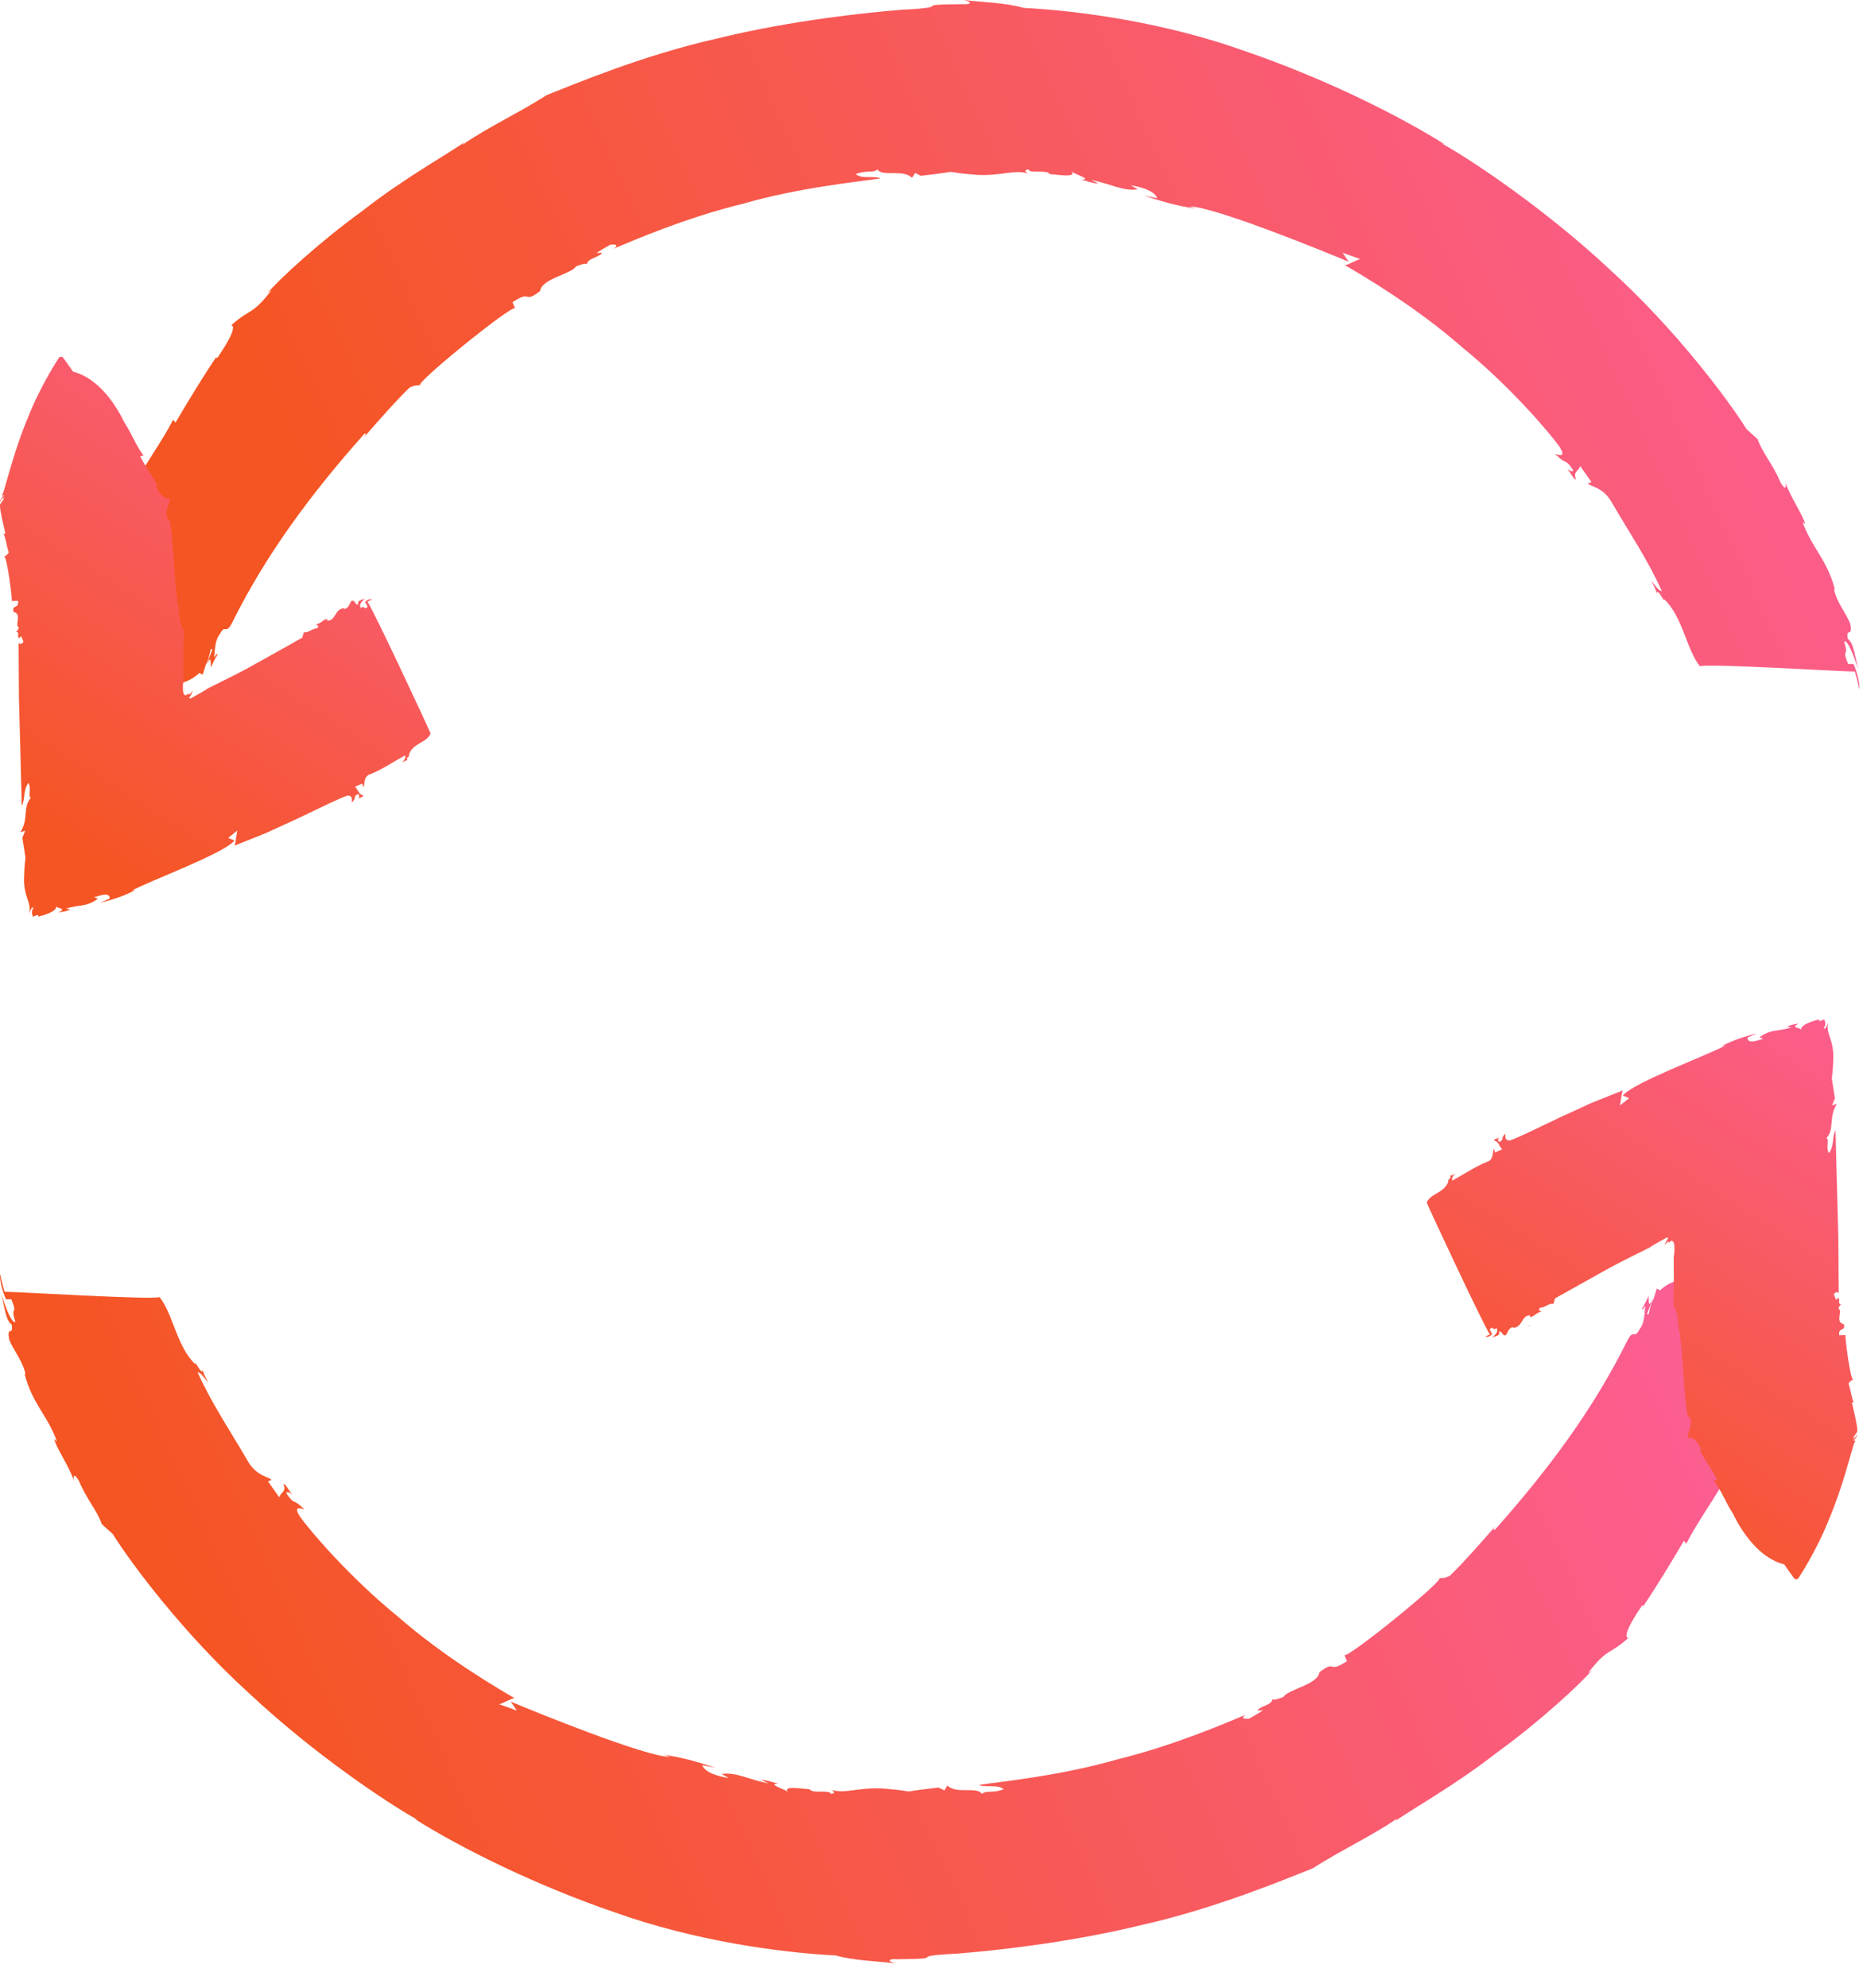
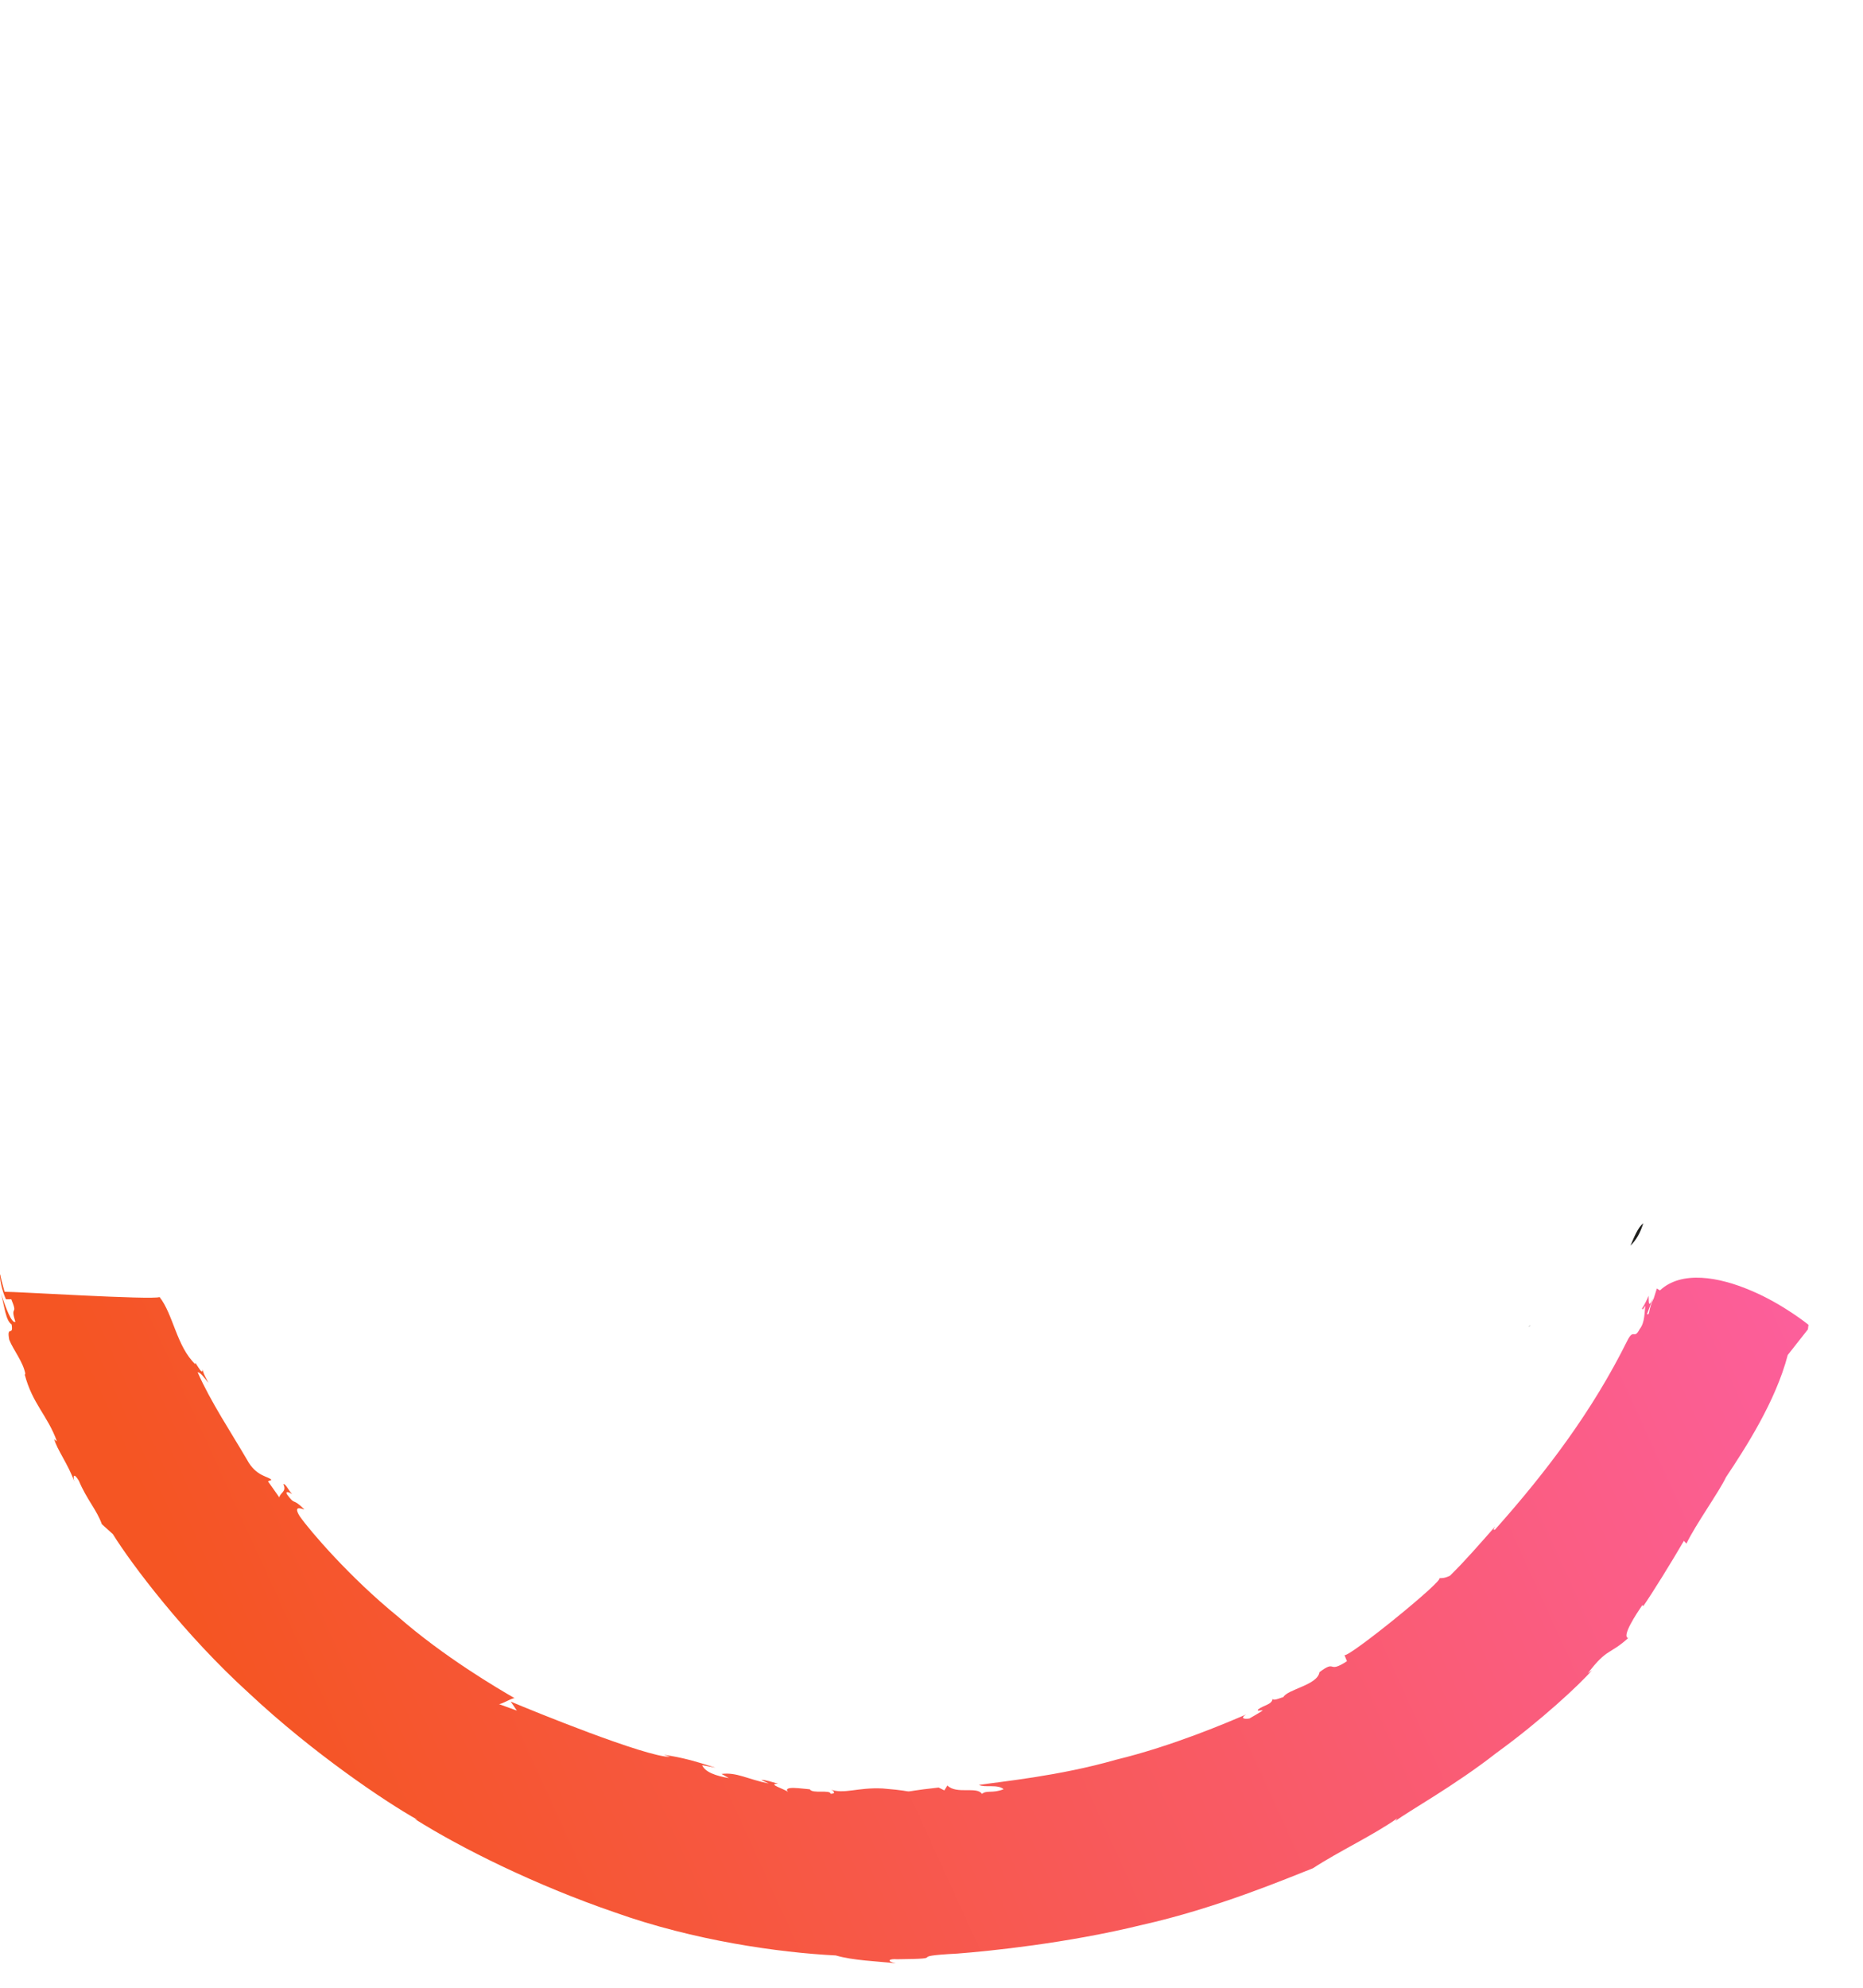
<svg xmlns="http://www.w3.org/2000/svg" width="30px" height="32px" viewBox="0 0 30 32" version="1.1">
  <title>Group 16</title>
  <desc>Created with Sketch.</desc>
  <defs>
    <linearGradient x1="11.976%" y1="56.116%" x2="147.504%" y2="32.263%" id="linearGradient-1">
      <stop stop-color="#F55523" offset="0%" />
      <stop stop-color="#FF63D1" offset="100%" />
    </linearGradient>
    <linearGradient x1="27.501%" y1="92.144%" x2="107.695%" y2="-72.222%" id="linearGradient-2">
      <stop stop-color="#F55523" offset="0%" />
      <stop stop-color="#FF63D1" offset="100%" />
    </linearGradient>
  </defs>
  <g id="Page-3" stroke="none" stroke-width="1" fill="none" fill-rule="evenodd">
    <g id="Desktop-Copy-4" transform="translate(-538, -961)">
      <g id="Group-16" transform="translate(538, 961)">
        <g id="Group-13">
-           <path d="M8.293,4.962 L8.253,4.865 C8.574,4.653 8.414,4.9 8.696,4.687 C8.726,4.478 9.215,4.413 9.28,4.282 C9.283,4.294 9.437,4.215 9.449,4.259 C9.459,4.165 9.596,4.156 9.683,4.088 C9.71,4.052 9.645,4.078 9.609,4.073 C9.605,4.067 9.823,3.942 9.823,3.942 C9.925,3.924 9.967,3.955 9.875,4.007 C10.176,3.879 11.051,3.501 11.975,3.277 C12.889,3.014 13.837,2.925 14.179,2.872 C14.084,2.824 13.875,2.888 13.781,2.803 C13.96,2.732 14.055,2.792 14.13,2.728 C14.214,2.854 14.54,2.716 14.687,2.863 L14.736,2.784 L14.828,2.83 C15.634,2.742 15.015,2.757 15.727,2.815 C16.139,2.837 16.351,2.716 16.577,2.801 C16.542,2.794 16.456,2.733 16.566,2.729 C16.575,2.801 16.861,2.725 16.903,2.802 C17.01,2.808 17.351,2.869 17.252,2.759 C17.304,2.806 17.602,2.89 17.413,2.892 C17.514,2.918 17.609,2.956 17.687,2.953 L17.563,2.895 C17.909,2.965 18.077,3.08 18.324,3.049 L18.206,2.982 C18.416,3.018 18.585,3.077 18.636,3.19 L18.422,3.15 C18.755,3.256 18.956,3.315 19.253,3.357 L19.154,3.323 C19.548,3.323 21.383,4.071 21.719,4.215 L21.62,4.069 L21.913,4.175 C21.883,4.156 21.658,4.299 21.646,4.263 C21.924,4.423 22.792,4.931 23.539,5.585 C24.309,6.212 24.948,6.958 25.117,7.198 C25.242,7.4 25.052,7.301 25.042,7.307 C25.245,7.51 25.18,7.356 25.324,7.553 C25.353,7.614 25.269,7.576 25.238,7.553 C25.308,7.633 25.347,7.727 25.38,7.713 C25.322,7.591 25.43,7.582 25.445,7.502 L25.628,7.76 L25.571,7.782 C25.608,7.841 25.817,7.83 25.965,8.107 C26.23,8.561 26.547,9.034 26.76,9.514 C26.724,9.522 26.655,9.432 26.586,9.344 C26.617,9.407 26.674,9.497 26.68,9.565 C26.679,9.427 26.819,9.743 26.798,9.645 C27.099,9.931 27.152,10.446 27.373,10.726 C27.492,10.677 29.711,10.815 29.869,10.811 C29.904,10.933 29.938,11.055 29.937,11.094 C29.962,11.055 29.906,10.811 29.847,10.69 L29.761,10.69 C29.645,10.41 29.787,10.609 29.695,10.328 C29.753,10.293 29.848,10.55 29.926,10.781 C29.869,10.571 29.852,10.348 29.756,10.286 C29.721,10.082 29.84,10.283 29.794,10.039 C29.729,9.872 29.569,9.686 29.534,9.485 L29.546,9.483 C29.42,9.004 29.178,8.823 29.026,8.404 L29.068,8.437 C29.03,8.279 28.84,8.025 28.745,7.754 C28.77,7.832 28.761,7.916 28.673,7.769 C28.546,7.466 28.385,7.301 28.303,7.07 L28.125,6.909 C27.825,6.428 26.974,5.292 25.928,4.344 C24.899,3.38 23.721,2.59 23.22,2.311 L23.265,2.325 C22.527,1.859 21.323,1.259 20.043,0.821 C18.768,0.365 17.397,0.173 16.484,0.127 C16.207,0.045 15.813,0.035 15.517,1.47437618e-13 C15.682,0.036 15.624,0.077 15.496,0.067 C14.594,0.075 15.433,0.11 14.527,0.157 C14.006,0.197 12.755,0.324 11.556,0.618 C10.348,0.888 9.226,1.365 8.8,1.532 C8.388,1.801 7.834,2.059 7.442,2.334 L7.472,2.292 C7.27,2.446 6.517,2.86 5.84,3.392 C5.142,3.897 4.5,4.493 4.308,4.717 L4.373,4.67 C4.058,5.081 4.031,4.96 3.724,5.236 C3.835,5.26 3.591,5.63 3.495,5.768 L3.482,5.749 C3.337,5.958 3.036,6.443 2.827,6.802 L2.787,6.756 C2.635,7.07 2.256,7.597 2.15,7.825 C1.836,8.295 1.348,9.05 1.155,9.793 L0.83,10.206 L0.821,10.281 C0.821,10.281 1.234,10.616 1.748,10.831 C2.261,11.051 2.866,11.158 3.211,10.833 L3.263,10.864 L3.312,10.707 C3.404,10.53 3.371,10.421 3.421,10.453 L3.325,10.707 C3.407,10.525 3.39,10.666 3.395,10.748 C3.428,10.672 3.462,10.599 3.501,10.543 C3.493,10.499 3.468,10.562 3.447,10.586 C3.465,10.481 3.453,10.318 3.539,10.211 C3.63,10.03 3.633,10.234 3.739,10.023 C4.292,8.908 5.025,7.929 5.87,6.981 C5.909,6.974 5.884,6.999 5.866,7.033 C6.12,6.747 6.342,6.487 6.593,6.241 C6.684,6.195 6.729,6.203 6.768,6.2 C6.667,6.182 8.221,4.921 8.293,4.962" id="Fill-8" fill="url(#linearGradient-1)" />
-           <path d="M0.189,9.675 L0.291,9.673 C0.308,9.812 0.18,9.726 0.219,9.851 C0.366,9.887 0.225,10.066 0.305,10.103 C0.294,10.103 0.295,10.167 0.249,10.167 C0.329,10.179 0.273,10.23 0.298,10.268 C0.321,10.28 0.319,10.255 0.342,10.242 L0.378,10.331 C0.355,10.369 0.31,10.381 0.299,10.343 C0.3,10.507 0.303,10.884 0.305,11.232 C0.324,11.989 0.338,12.522 0.351,12.973 C0.41,12.861 0.368,12.72 0.458,12.603 C0.512,12.709 0.443,12.819 0.498,12.844 C0.361,12.995 0.467,13.174 0.329,13.397 L0.407,13.373 L0.36,13.486 C0.444,14.048 0.4,13.592 0.386,14.175 C0.398,14.491 0.508,14.502 0.468,14.726 C0.47,14.699 0.517,14.567 0.537,14.621 C0.5,14.676 0.517,14.716 0.531,14.758 C0.583,14.734 0.631,14.717 0.616,14.758 C0.684,14.737 0.911,14.684 0.909,14.586 C0.907,14.636 1.094,14.609 0.941,14.691 C1.007,14.676 1.065,14.678 1.13,14.638 L1.061,14.628 C1.299,14.553 1.376,14.611 1.576,14.469 L1.516,14.444 C1.652,14.403 1.763,14.367 1.768,14.464 L1.613,14.535 C1.841,14.474 1.982,14.431 2.187,14.325 L2.122,14.339 C2.4,14.183 3.609,13.741 3.776,13.531 L3.674,13.489 L3.827,13.367 C3.809,13.372 3.793,13.636 3.769,13.617 C3.859,13.582 4.05,13.504 4.287,13.409 C4.436,13.34 4.613,13.259 4.787,13.18 C5.137,13.014 5.481,12.842 5.595,12.809 C5.695,12.802 5.661,12.907 5.665,12.918 C5.755,12.84 5.675,12.825 5.764,12.785 C5.793,12.785 5.785,12.84 5.776,12.856 C5.81,12.829 5.857,12.834 5.844,12.801 C5.785,12.802 5.764,12.709 5.718,12.666 L5.832,12.615 L5.852,12.67 C5.878,12.658 5.843,12.495 5.963,12.464 C6.155,12.388 6.34,12.259 6.522,12.162 C6.538,12.193 6.51,12.234 6.483,12.275 C6.507,12.262 6.539,12.232 6.573,12.241 C6.501,12.213 6.628,12.159 6.582,12.158 C6.641,11.959 6.87,11.963 6.934,11.809 C6.887,11.69 6.008,9.808 5.917,9.687 C5.949,9.669 5.979,9.652 5.995,9.657 C5.968,9.632 5.902,9.656 5.881,9.694 L5.92,9.766 C5.864,9.837 5.878,9.736 5.811,9.787 C5.772,9.733 5.828,9.679 5.88,9.636 C5.825,9.663 5.75,9.656 5.768,9.732 C5.707,9.74 5.731,9.659 5.66,9.673 C5.629,9.716 5.609,9.805 5.541,9.801 L5.536,9.791 C5.388,9.806 5.411,9.989 5.271,9.994 L5.271,9.968 C5.215,9.957 5.168,10.048 5.079,10.051 C5.104,10.052 5.145,10.083 5.108,10.114 C5.009,10.123 4.974,10.191 4.893,10.178 L4.867,10.266 C4.729,10.343 4.405,10.526 4.041,10.728 C3.715,10.909 3.26,11.117 3.361,11.082 L3.36,11.07 C3.316,11.113 3.191,11.175 3.065,11.247 C3.059,11.242 3.051,11.239 3.044,11.239 C3.102,11.15 3.088,11.15 3.105,11.117 C3.081,11.152 3.037,11.195 3.04,11.184 C3.046,11.123 2.999,11.225 2.971,11.183 C2.942,11.169 2.94,11.061 2.951,10.964 C2.961,10.984 2.953,10.686 2.954,10.54 C2.956,10.371 2.958,10.233 2.965,10.157 C2.86,10.006 2.911,9.799 2.837,9.649 L2.86,9.662 C2.813,9.498 2.786,8.538 2.723,8.347 L2.712,8.375 C2.628,8.198 2.731,8.191 2.73,8.018 C2.635,8.061 2.539,7.892 2.512,7.825 L2.535,7.822 C2.493,7.72 2.34,7.513 2.257,7.346 L2.312,7.33 C2.206,7.209 2.089,6.919 2.008,6.811 C1.876,6.534 1.591,6.086 1.177,5.984 C1.177,5.984 1.007,5.738 1.002,5.744 L0.956,5.749 C0.956,5.749 0.658,6.191 0.448,6.727 C0.236,7.232 0.114,7.738 0.053,7.929 L0.029,7.977 L0.044,7.973 C0.045,8.001 0.085,7.948 0.056,7.996 L0.039,7.984 C0.047,8.001 0.021,8.024 0.003,8.052 C0.003,8.052 0.006,8.065 0.001,8.081 C0.013,8.062 0.011,8.06 0.015,8.049 C0.03,8.034 0.07,7.993 0.062,8.019 C0.071,8.031 0.01,8.094 0.015,8.106 C-0.022,8.104 0.013,8.276 0.087,8.589 C0.066,8.599 0.064,8.591 0.053,8.585 C0.092,8.65 0.096,8.754 0.141,8.894 C0.12,8.934 0.087,8.948 0.066,8.961 C0.11,8.934 0.203,9.662 0.189,9.675" id="Fill-16" fill="url(#linearGradient-2)" />
          <path d="M26.462,19.692 C26.374,19.763 26.316,19.912 26.256,20.053 C26.349,19.961 26.413,19.85 26.462,19.692" id="Fill-18" fill="#1D1D1B" />
          <path d="M21.65,26.645 L21.69,26.743 C21.369,26.954 21.528,26.707 21.247,26.92 C21.217,27.129 20.728,27.194 20.663,27.325 C20.66,27.313 20.506,27.393 20.492,27.348 C20.484,27.442 20.347,27.451 20.26,27.519 C20.233,27.555 20.298,27.529 20.334,27.535 C20.338,27.54 20.12,27.665 20.12,27.665 C20.018,27.683 19.976,27.652 20.068,27.6 C19.767,27.728 18.892,28.106 17.968,28.33 C17.054,28.593 16.106,28.682 15.764,28.735 C15.859,28.783 16.068,28.719 16.161,28.804 C15.983,28.875 15.888,28.815 15.813,28.879 C15.729,28.753 15.403,28.891 15.256,28.744 L15.207,28.823 L15.115,28.777 C14.309,28.865 14.928,28.85 14.216,28.792 C13.804,28.771 13.592,28.891 13.366,28.806 C13.401,28.813 13.487,28.874 13.377,28.878 C13.368,28.806 13.082,28.882 13.04,28.805 C12.933,28.799 12.592,28.739 12.691,28.849 C12.639,28.801 12.341,28.718 12.53,28.715 C12.429,28.689 12.334,28.652 12.256,28.654 L12.38,28.712 C12.034,28.643 11.866,28.527 11.619,28.558 L11.737,28.625 C11.527,28.589 11.357,28.53 11.306,28.417 L11.521,28.457 C11.188,28.351 10.986,28.292 10.69,28.25 L10.789,28.284 C10.395,28.284 8.56,27.536 8.224,27.393 L8.323,27.538 L8.03,27.432 C8.06,27.451 8.283,27.308 8.297,27.344 C8.019,27.184 7.151,26.676 6.404,26.022 C5.634,25.395 4.995,24.649 4.826,24.409 C4.701,24.207 4.891,24.306 4.901,24.3 C4.698,24.097 4.763,24.251 4.619,24.054 C4.59,23.993 4.674,24.031 4.704,24.054 C4.634,23.974 4.596,23.88 4.563,23.894 C4.621,24.016 4.513,24.025 4.498,24.106 L4.315,23.847 L4.371,23.825 C4.334,23.767 4.126,23.777 3.978,23.5 C3.713,23.046 3.396,22.573 3.183,22.093 C3.219,22.085 3.288,22.175 3.356,22.263 C3.326,22.2 3.269,22.11 3.263,22.042 C3.264,22.18 3.124,21.864 3.145,21.962 C2.844,21.676 2.791,21.162 2.57,20.881 C2.451,20.93 0.232,20.792 0.074,20.796 C0.039,20.674 0.005,20.552 0.006,20.513 C-0.019,20.552 0.037,20.796 0.096,20.917 L0.182,20.917 C0.298,21.197 0.156,20.998 0.248,21.279 C0.19,21.314 0.093,21.057 0.017,20.826 C0.074,21.036 0.091,21.259 0.187,21.321 C0.222,21.525 0.103,21.324 0.149,21.568 C0.214,21.735 0.374,21.922 0.409,22.122 L0.397,22.124 C0.523,22.603 0.765,22.784 0.917,23.204 L0.874,23.17 C0.913,23.328 1.103,23.582 1.198,23.854 C1.172,23.775 1.182,23.691 1.27,23.838 C1.397,24.141 1.558,24.306 1.64,24.537 L1.818,24.698 C2.117,25.179 2.969,26.315 4.015,27.263 C5.044,28.227 6.222,29.017 6.723,29.296 L6.678,29.282 C7.416,29.748 8.62,30.348 9.898,30.786 C11.175,31.242 12.546,31.434 13.459,31.48 C13.736,31.562 14.13,31.573 14.426,31.607 C14.261,31.571 14.319,31.53 14.447,31.541 C15.349,31.532 14.509,31.497 15.416,31.45 C15.937,31.41 17.188,31.283 18.387,30.989 C19.595,30.719 20.717,30.242 21.143,30.076 C21.555,29.806 22.109,29.548 22.5,29.273 L22.471,29.316 C22.673,29.161 23.425,28.747 24.103,28.215 C24.801,27.71 25.443,27.114 25.635,26.89 L25.57,26.937 C25.884,26.526 25.912,26.647 26.219,26.371 C26.108,26.347 26.352,25.977 26.448,25.839 L26.461,25.858 C26.606,25.649 26.907,25.164 27.116,24.805 L27.156,24.851 C27.308,24.537 27.687,24.01 27.793,23.782 C28.107,23.312 28.595,22.557 28.788,21.814 L29.113,21.401 L29.122,21.327 C29.122,21.327 28.709,20.991 28.195,20.776 C27.681,20.556 27.077,20.449 26.73,20.774 L26.68,20.743 L26.631,20.9 C26.539,21.077 26.572,21.186 26.522,21.154 L26.618,20.9 C26.536,21.082 26.553,20.941 26.548,20.86 C26.515,20.935 26.481,21.008 26.442,21.064 C26.45,21.108 26.474,21.045 26.496,21.021 C26.478,21.126 26.49,21.289 26.404,21.396 C26.311,21.577 26.31,21.373 26.204,21.584 C25.651,22.699 24.918,23.678 24.073,24.626 C24.034,24.633 24.059,24.608 24.077,24.574 C23.823,24.86 23.601,25.12 23.35,25.366 C23.258,25.412 23.214,25.404 23.175,25.407 C23.276,25.425 21.721,26.686 21.65,26.645" id="Fill-24" fill="url(#linearGradient-1)" />
          <path d="M24.615,21.361 L24.65,21.333 C24.636,21.341 24.624,21.348 24.615,21.361" id="Fill-32" fill="#1D1D1B" />
-           <path d="M29.719,21.493 L29.617,21.495 C29.6,21.356 29.728,21.442 29.69,21.317 C29.542,21.281 29.683,21.102 29.603,21.065 C29.614,21.065 29.613,21.001 29.659,21.001 C29.579,20.989 29.635,20.938 29.611,20.9 C29.588,20.888 29.589,20.913 29.566,20.926 L29.53,20.837 C29.553,20.798 29.598,20.787 29.609,20.825 C29.608,20.661 29.606,20.284 29.603,19.936 C29.584,19.179 29.57,18.646 29.557,18.195 C29.499,18.306 29.541,18.448 29.45,18.565 C29.397,18.459 29.465,18.348 29.411,18.324 C29.547,18.173 29.441,17.994 29.579,17.771 L29.501,17.795 L29.548,17.682 C29.464,17.12 29.509,17.576 29.523,16.993 C29.51,16.677 29.4,16.666 29.44,16.442 C29.439,16.469 29.391,16.601 29.371,16.547 C29.408,16.492 29.391,16.452 29.377,16.41 C29.325,16.434 29.277,16.451 29.292,16.41 C29.225,16.431 28.998,16.484 28.999,16.582 C29.002,16.532 28.814,16.559 28.967,16.477 C28.901,16.492 28.844,16.49 28.779,16.53 L28.847,16.54 C28.609,16.615 28.533,16.557 28.333,16.699 L28.392,16.724 C28.256,16.765 28.145,16.801 28.14,16.704 L28.296,16.633 C28.068,16.695 27.926,16.737 27.721,16.843 L27.786,16.829 C27.508,16.985 26.299,17.427 26.132,17.637 L26.234,17.679 L26.081,17.801 C26.099,17.796 26.115,17.532 26.14,17.551 C26.049,17.586 25.858,17.663 25.621,17.759 C25.472,17.828 25.295,17.909 25.121,17.988 C24.771,18.154 24.427,18.326 24.314,18.359 C24.213,18.366 24.247,18.261 24.244,18.25 C24.153,18.327 24.233,18.343 24.144,18.383 C24.115,18.383 24.124,18.327 24.133,18.312 C24.098,18.339 24.051,18.334 24.064,18.367 C24.124,18.366 24.144,18.459 24.19,18.502 L24.077,18.553 L24.056,18.498 C24.031,18.51 24.065,18.673 23.945,18.704 C23.753,18.78 23.568,18.909 23.386,19.006 C23.371,18.974 23.399,18.934 23.425,18.893 C23.401,18.906 23.369,18.936 23.335,18.927 C23.408,18.955 23.28,19.009 23.326,19.01 C23.267,19.209 23.038,19.205 22.974,19.359 C23.022,19.478 23.901,21.36 23.991,21.481 C23.959,21.499 23.929,21.516 23.913,21.511 C23.94,21.536 24.007,21.512 24.027,21.474 L23.989,21.402 C24.045,21.331 24.031,21.432 24.097,21.381 C24.136,21.435 24.08,21.489 24.028,21.532 C24.083,21.504 24.158,21.512 24.14,21.436 C24.201,21.428 24.177,21.508 24.249,21.495 C24.279,21.452 24.3,21.363 24.367,21.367 L24.372,21.377 C24.52,21.361 24.497,21.179 24.637,21.174 L24.637,21.2 C24.693,21.211 24.74,21.12 24.83,21.117 C24.804,21.116 24.763,21.085 24.8,21.054 C24.9,21.045 24.934,20.977 25.016,20.99 L25.041,20.902 C25.179,20.825 25.504,20.642 25.867,20.44 C26.193,20.259 26.648,20.051 26.547,20.086 L26.549,20.098 C26.592,20.054 26.717,19.993 26.843,19.921 C26.849,19.927 26.857,19.928 26.865,19.928 C26.806,20.018 26.82,20.018 26.803,20.051 C26.828,20.016 26.871,19.973 26.868,19.984 C26.862,20.045 26.909,19.943 26.937,19.985 C26.967,19.999 26.968,20.107 26.958,20.204 C26.947,20.184 26.955,20.482 26.954,20.628 C26.953,20.797 26.951,20.935 26.944,21.011 C27.048,21.162 26.997,21.369 27.071,21.519 L27.048,21.506 C27.095,21.67 27.122,22.63 27.186,22.821 L27.196,22.793 C27.28,22.97 27.177,22.977 27.178,23.15 C27.274,23.107 27.369,23.276 27.396,23.343 L27.373,23.346 C27.415,23.448 27.568,23.655 27.651,23.822 L27.596,23.838 C27.702,23.958 27.819,24.248 27.901,24.357 C28.032,24.634 28.317,25.082 28.731,25.184 C28.731,25.184 28.901,25.43 28.907,25.424 L28.952,25.419 C28.952,25.419 29.25,24.977 29.46,24.441 C29.672,23.936 29.794,23.43 29.855,23.239 L29.88,23.191 L29.864,23.195 C29.863,23.167 29.823,23.22 29.853,23.172 L29.869,23.184 C29.862,23.167 29.887,23.144 29.905,23.116 C29.905,23.116 29.902,23.103 29.908,23.087 C29.895,23.105 29.897,23.108 29.894,23.119 C29.878,23.134 29.839,23.175 29.846,23.149 C29.837,23.137 29.899,23.074 29.894,23.062 C29.93,23.063 29.895,22.892 29.821,22.579 C29.843,22.569 29.844,22.577 29.855,22.583 C29.816,22.518 29.812,22.414 29.767,22.273 C29.788,22.234 29.821,22.22 29.843,22.207 C29.798,22.234 29.705,21.506 29.719,21.493" id="Fill-34" fill="url(#linearGradient-2)" />
        </g>
      </g>
    </g>
  </g>
</svg>